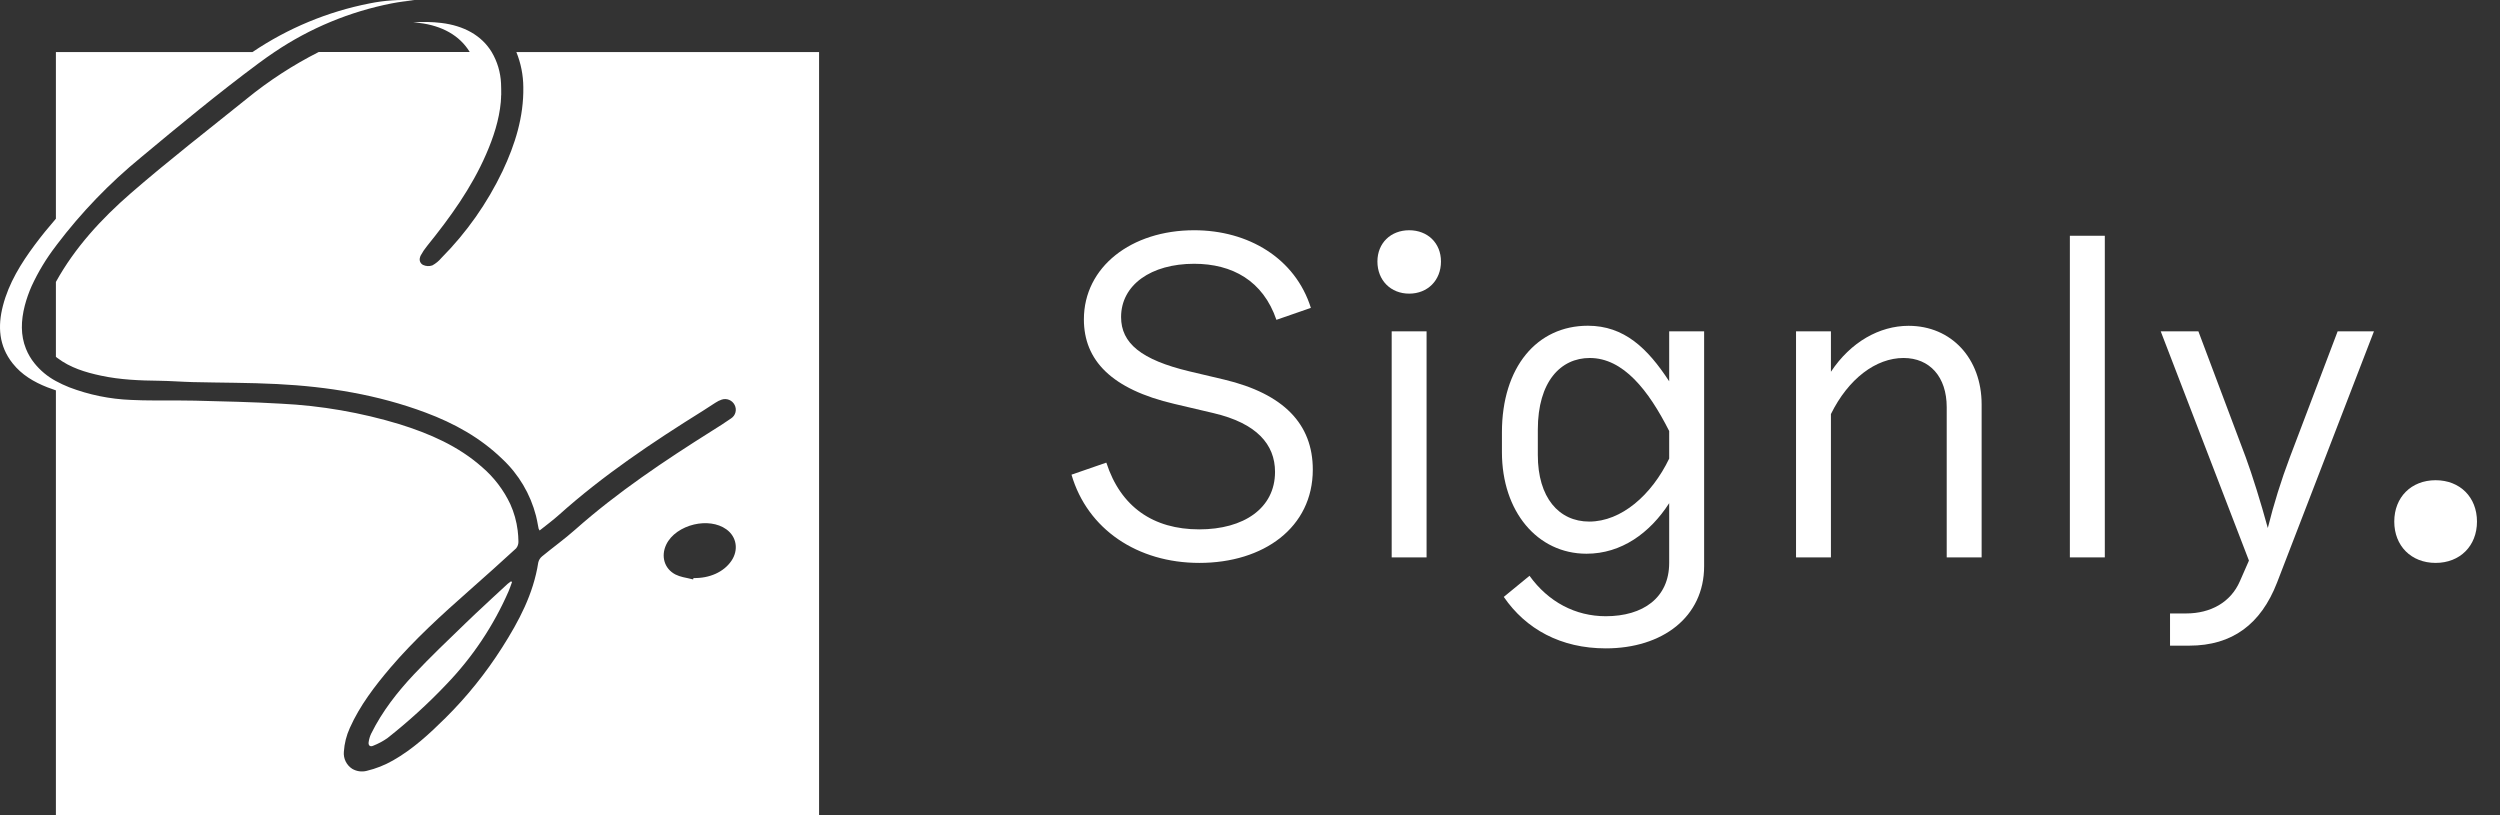
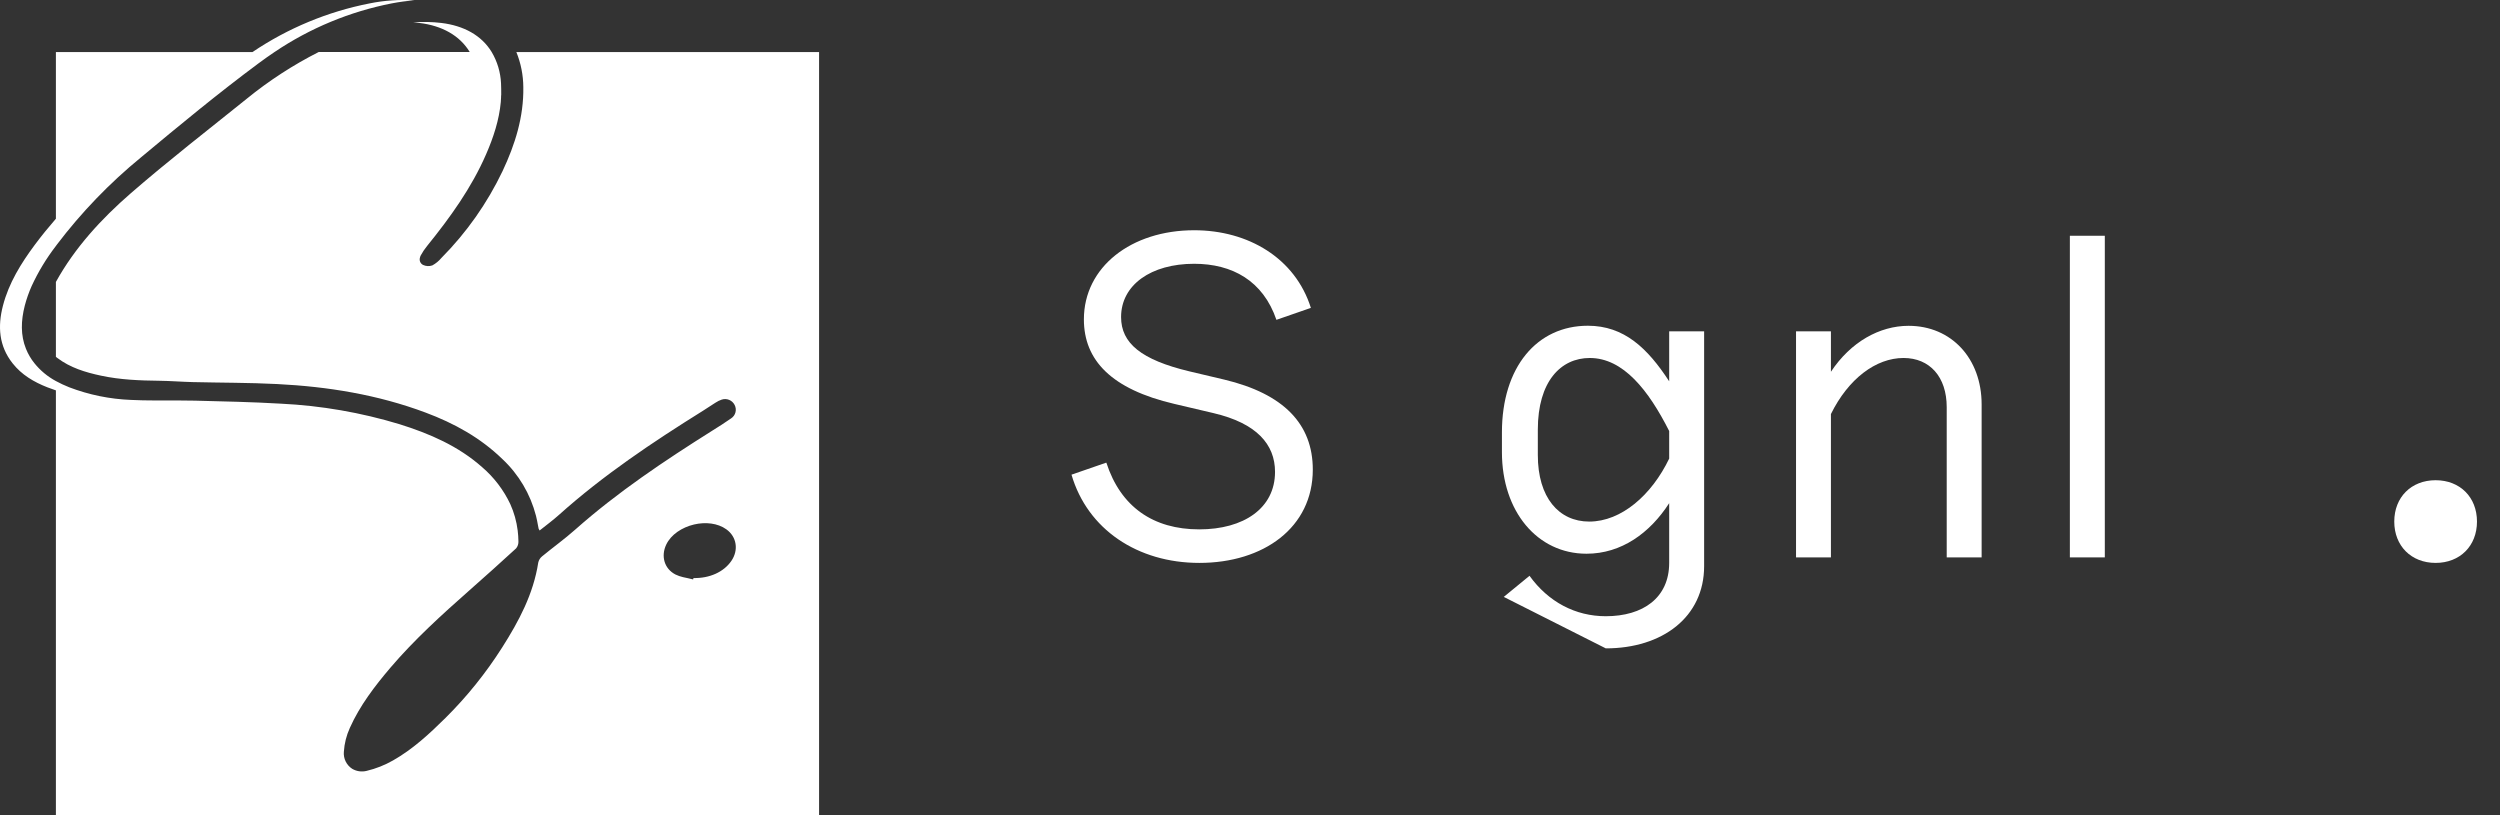
<svg xmlns="http://www.w3.org/2000/svg" width="92" height="30" viewBox="0 0 92 30" fill="none">
  <rect x="0" y="0" width="92" height="30" fill="#333333" stroke="none" />
  <path d="M39.431 17.468L40.699 17.029H40.715C41.24 18.652 42.44 19.481 44.131 19.481C45.771 19.481 46.921 18.703 46.921 17.366C46.921 16.352 46.245 15.575 44.655 15.202L43.218 14.864C40.901 14.323 39.887 13.258 39.887 11.753C39.887 9.826 41.629 8.473 43.945 8.473C45.941 8.473 47.665 9.504 48.24 11.33L46.972 11.77C46.482 10.333 45.348 9.707 43.945 9.707C42.358 9.707 41.256 10.485 41.256 11.668C41.256 12.632 42.001 13.241 43.762 13.664L45.048 13.968C47.245 14.492 48.311 15.608 48.311 17.282C48.311 19.413 46.502 20.715 44.135 20.715C41.863 20.715 40.019 19.481 39.431 17.468Z" fill="white" />
-   <path d="M50.689 9.623C50.689 8.946 51.179 8.473 51.858 8.473C52.538 8.473 53.028 8.946 53.028 9.623C53.028 10.316 52.538 10.806 51.858 10.806C51.179 10.806 50.689 10.316 50.689 9.623ZM51.214 12.193H52.498V20.512H51.214V12.193Z" fill="white" />
-   <path d="M55.339 21.966L56.286 21.189C56.979 22.152 57.977 22.677 59.093 22.677C60.462 22.677 61.426 22 61.426 20.715V18.517C60.716 19.616 59.668 20.377 58.383 20.377C56.573 20.377 55.271 18.821 55.271 16.64V15.913C55.271 13.512 56.557 11.987 58.434 11.987C59.77 11.987 60.632 12.815 61.426 14.032V12.193H62.712V20.833C62.712 22.71 61.173 23.86 59.093 23.86C57.436 23.86 56.151 23.15 55.339 21.966ZM58.484 19.194C59.668 19.194 60.784 18.213 61.426 16.876V15.862C60.665 14.359 59.736 13.174 58.503 13.174C57.438 13.174 56.592 14.036 56.592 15.812V16.741C56.59 18.314 57.369 19.194 58.484 19.194Z" fill="white" />
+   <path d="M55.339 21.966L56.286 21.189C56.979 22.152 57.977 22.677 59.093 22.677C60.462 22.677 61.426 22 61.426 20.715V18.517C60.716 19.616 59.668 20.377 58.383 20.377C56.573 20.377 55.271 18.821 55.271 16.64V15.913C55.271 13.512 56.557 11.987 58.434 11.987C59.77 11.987 60.632 12.815 61.426 14.032V12.193H62.712V20.833C62.712 22.71 61.173 23.86 59.093 23.86ZM58.484 19.194C59.668 19.194 60.784 18.213 61.426 16.876V15.862C60.665 14.359 59.736 13.174 58.503 13.174C57.438 13.174 56.592 14.036 56.592 15.812V16.741C56.59 18.314 57.369 19.194 58.484 19.194Z" fill="white" />
  <path d="M70.05 13.174C69.036 13.174 68.021 13.934 67.378 15.237V20.512H66.094V12.193H67.378V13.681C68.106 12.581 69.171 11.99 70.236 11.99C71.809 11.99 72.924 13.19 72.924 14.882V20.512H71.639V14.982C71.639 13.867 71.013 13.174 70.05 13.174Z" fill="white" />
  <path d="M76.171 8.676H77.457V20.512H76.171V8.676Z" fill="white" />
-   <path d="M79.857 22.575H80.449C81.346 22.575 82.089 22.169 82.427 21.391L82.761 20.63L79.515 12.194H80.901L82.643 16.827C82.88 17.469 83.201 18.498 83.455 19.431C83.675 18.548 83.946 17.678 84.267 16.827L86.025 12.194H87.361L83.794 21.443C83.202 22.965 82.153 23.76 80.564 23.76H79.857V22.575Z" fill="white" />
  <path d="M88.109 19.194C88.109 18.297 88.734 17.672 89.631 17.672C90.527 17.672 91.153 18.297 91.153 19.194C91.153 20.09 90.527 20.715 89.631 20.715C88.734 20.715 88.109 20.09 88.109 19.194Z" fill="white" />
  <path d="M19.002 1.916C19.168 2.325 19.255 2.763 19.258 3.205C19.276 4.301 18.956 5.316 18.495 6.295C17.929 7.48 17.169 8.56 16.244 9.492C16.151 9.603 16.038 9.697 15.91 9.767C15.797 9.806 15.674 9.8 15.565 9.748C15.518 9.723 15.48 9.681 15.46 9.631C15.44 9.581 15.439 9.525 15.456 9.474C15.462 9.447 15.472 9.421 15.485 9.397C15.552 9.275 15.629 9.159 15.717 9.052C16.564 8.004 17.349 6.918 17.889 5.676C18.16 5.054 18.369 4.417 18.43 3.749V3.741C18.434 3.694 18.437 3.646 18.439 3.598C18.439 3.56 18.439 3.521 18.445 3.484C18.445 3.347 18.445 3.209 18.438 3.066C18.419 2.659 18.301 2.263 18.093 1.913C17.719 1.3 17.068 0.946 16.245 0.845C15.901 0.804 15.554 0.797 15.209 0.823C15.285 0.828 15.362 0.836 15.438 0.845C16.261 0.946 16.912 1.3 17.286 1.913H11.73C10.789 2.39 9.901 2.966 9.083 3.632C7.655 4.782 6.203 5.906 4.819 7.107C3.733 8.05 2.755 9.112 2.057 10.375V13.131L2.108 13.172C2.586 13.534 3.143 13.702 3.72 13.825C4.425 13.976 5.14 14.004 5.86 14.012C6.271 14.017 6.682 14.051 7.094 14.061C8.13 14.086 9.167 14.08 10.202 14.133C12.067 14.227 13.9 14.524 15.659 15.182C16.707 15.573 17.675 16.105 18.486 16.892C19.089 17.456 19.518 18.181 19.724 18.98C19.753 19.098 19.778 19.218 19.799 19.341C19.804 19.381 19.813 19.419 19.822 19.458C19.832 19.48 19.844 19.501 19.858 19.522C20.108 19.324 20.346 19.147 20.568 18.949C22.203 17.484 24.019 16.27 25.876 15.112C25.991 15.04 26.105 14.964 26.219 14.89C26.255 14.867 26.291 14.842 26.328 14.82C26.399 14.772 26.477 14.734 26.558 14.706C26.648 14.676 26.745 14.679 26.832 14.715C26.919 14.75 26.99 14.816 27.033 14.9C27.077 14.983 27.089 15.08 27.066 15.172C27.043 15.264 26.986 15.343 26.907 15.395C26.679 15.556 26.442 15.704 26.206 15.852C24.452 16.957 22.727 18.108 21.17 19.488C20.777 19.837 20.35 20.143 19.945 20.477C19.875 20.535 19.828 20.613 19.808 20.701C19.629 21.858 19.098 22.854 18.478 23.829C17.882 24.767 17.184 25.636 16.396 26.418C15.805 27.003 15.193 27.57 14.465 27.983C14.161 28.157 13.833 28.287 13.492 28.368C13.311 28.414 13.12 28.386 12.959 28.291C12.856 28.224 12.774 28.131 12.72 28.021C12.666 27.91 12.643 27.788 12.654 27.665C12.673 27.362 12.748 27.064 12.874 26.788C13.243 25.962 13.793 25.247 14.373 24.564C15.256 23.531 16.26 22.62 17.275 21.724C17.852 21.214 18.427 20.701 18.994 20.179C19.054 20.105 19.084 20.011 19.078 19.916C19.076 19.785 19.067 19.655 19.051 19.525C19.01 19.188 18.918 18.859 18.778 18.55C18.532 18.029 18.179 17.566 17.742 17.191C16.863 16.412 15.81 15.958 14.707 15.612C13.287 15.181 11.82 14.927 10.339 14.855C9.285 14.793 8.228 14.771 7.173 14.744C6.722 14.733 6.27 14.738 5.819 14.737H5.69C5.4 14.737 5.11 14.731 4.821 14.717C4.043 14.687 3.275 14.53 2.547 14.252C2.378 14.185 2.213 14.108 2.053 14.021C1.75 13.857 1.483 13.635 1.267 13.367C1.137 13.206 1.032 13.026 0.955 12.834C0.755 12.337 0.769 11.804 0.912 11.247C0.977 10.999 1.062 10.758 1.166 10.524C1.407 10.002 1.706 9.508 2.057 9.052L2.092 9.004C2.993 7.816 4.031 6.739 5.185 5.794C6.605 4.61 8.029 3.434 9.511 2.333C9.704 2.189 9.902 2.05 10.102 1.915C11.405 1.036 12.872 0.428 14.414 0.125C14.69 0.072 14.969 0.034 15.25 0.013C14.698 -0.023 14.145 0.015 13.603 0.125C12.061 0.427 10.595 1.036 9.292 1.915H2.057V8.049C1.789 8.358 1.53 8.675 1.284 9.005C0.774 9.691 0.325 10.412 0.108 11.251C-0.088 12.008 -0.043 12.728 0.462 13.368C0.796 13.793 1.248 14.058 1.743 14.253C1.847 14.293 1.952 14.331 2.057 14.366V30H30.142V1.916H19.002ZM26.913 20.643C26.635 21.049 26.112 21.286 25.521 21.272C25.517 21.289 25.512 21.306 25.507 21.323C25.386 21.29 25.256 21.268 25.135 21.239C25.038 21.217 24.944 21.184 24.854 21.14C24.443 20.926 24.317 20.464 24.516 20.044C24.693 19.669 25.101 19.406 25.538 19.302C25.956 19.203 26.41 19.248 26.731 19.48C27.112 19.754 27.188 20.244 26.913 20.643Z" fill="white" />
-   <path d="M18.682 21.485C18.292 21.847 17.898 22.206 17.512 22.571C17.383 22.693 17.254 22.816 17.126 22.94C16.486 23.558 15.841 24.172 15.232 24.819C14.623 25.466 14.063 26.182 13.663 26.991L13.659 26.998C13.612 27.097 13.581 27.202 13.566 27.31C13.548 27.427 13.616 27.497 13.733 27.443C13.917 27.371 14.091 27.278 14.254 27.165C15.026 26.557 15.754 25.894 16.43 25.181C17.39 24.184 18.164 23.024 18.717 21.756C18.765 21.647 18.8 21.532 18.841 21.422C18.842 21.419 18.842 21.417 18.841 21.414L18.803 21.394C18.761 21.422 18.721 21.453 18.682 21.485Z" fill="white" />
</svg>